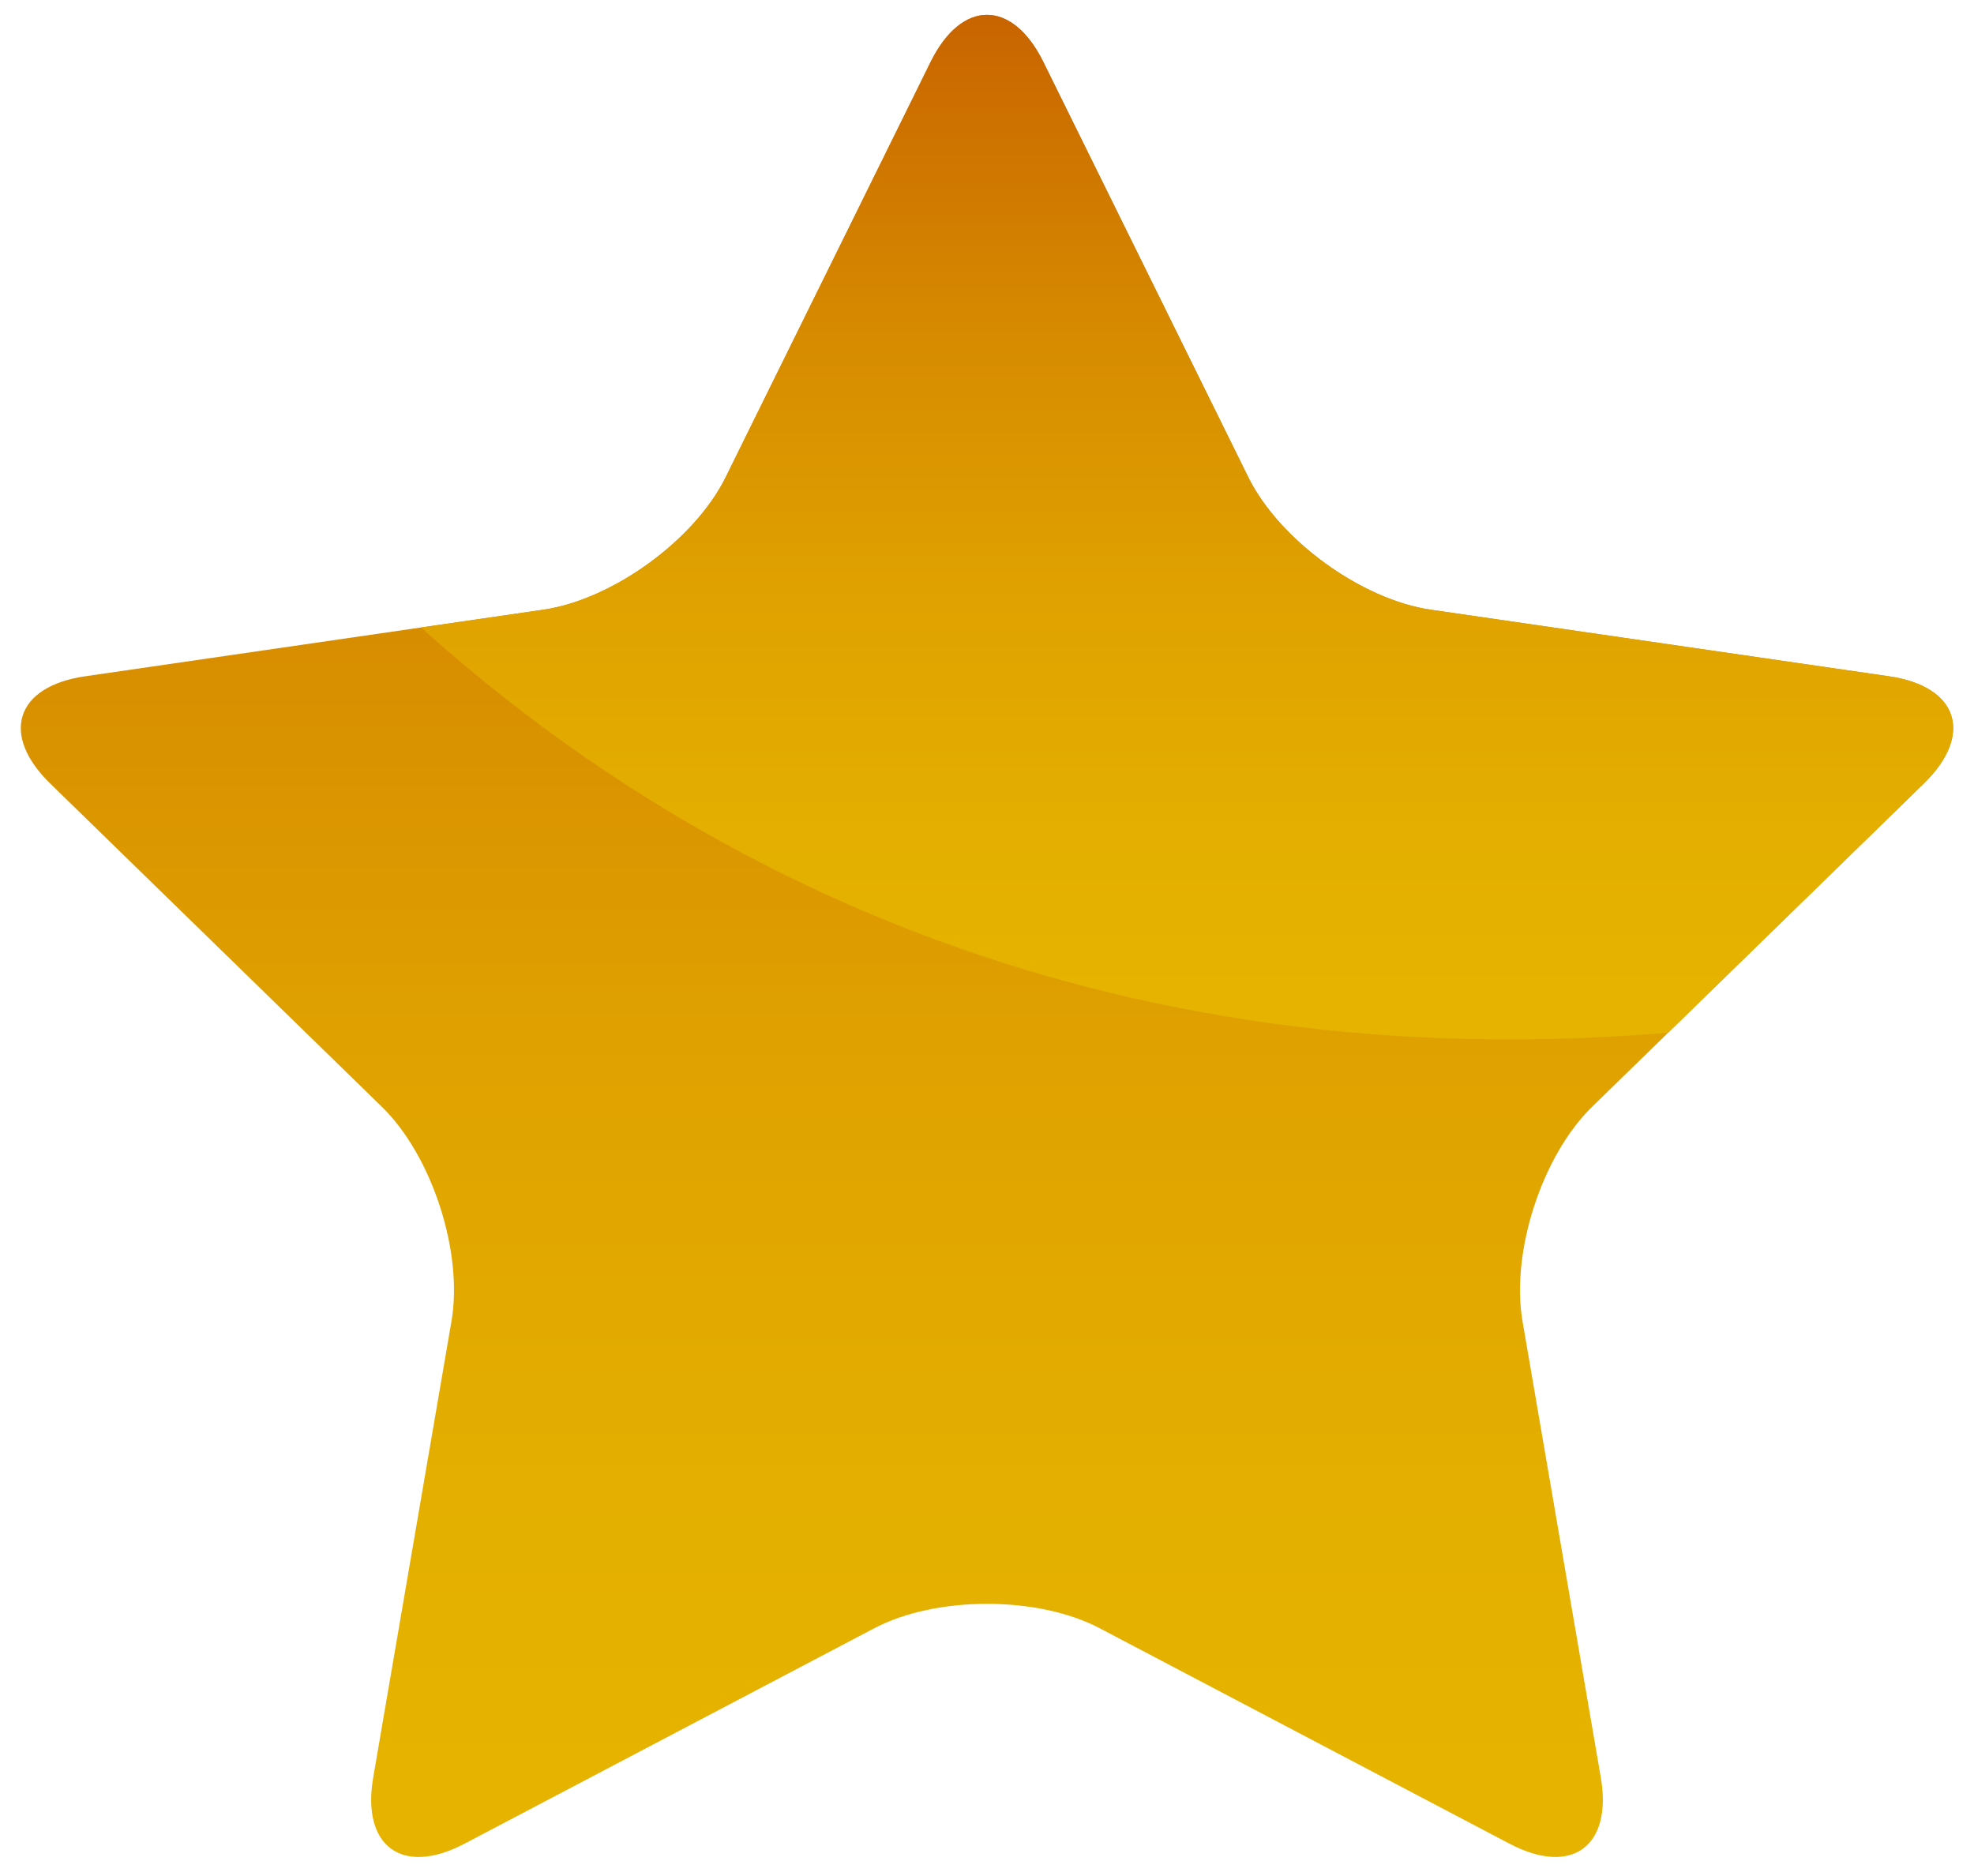
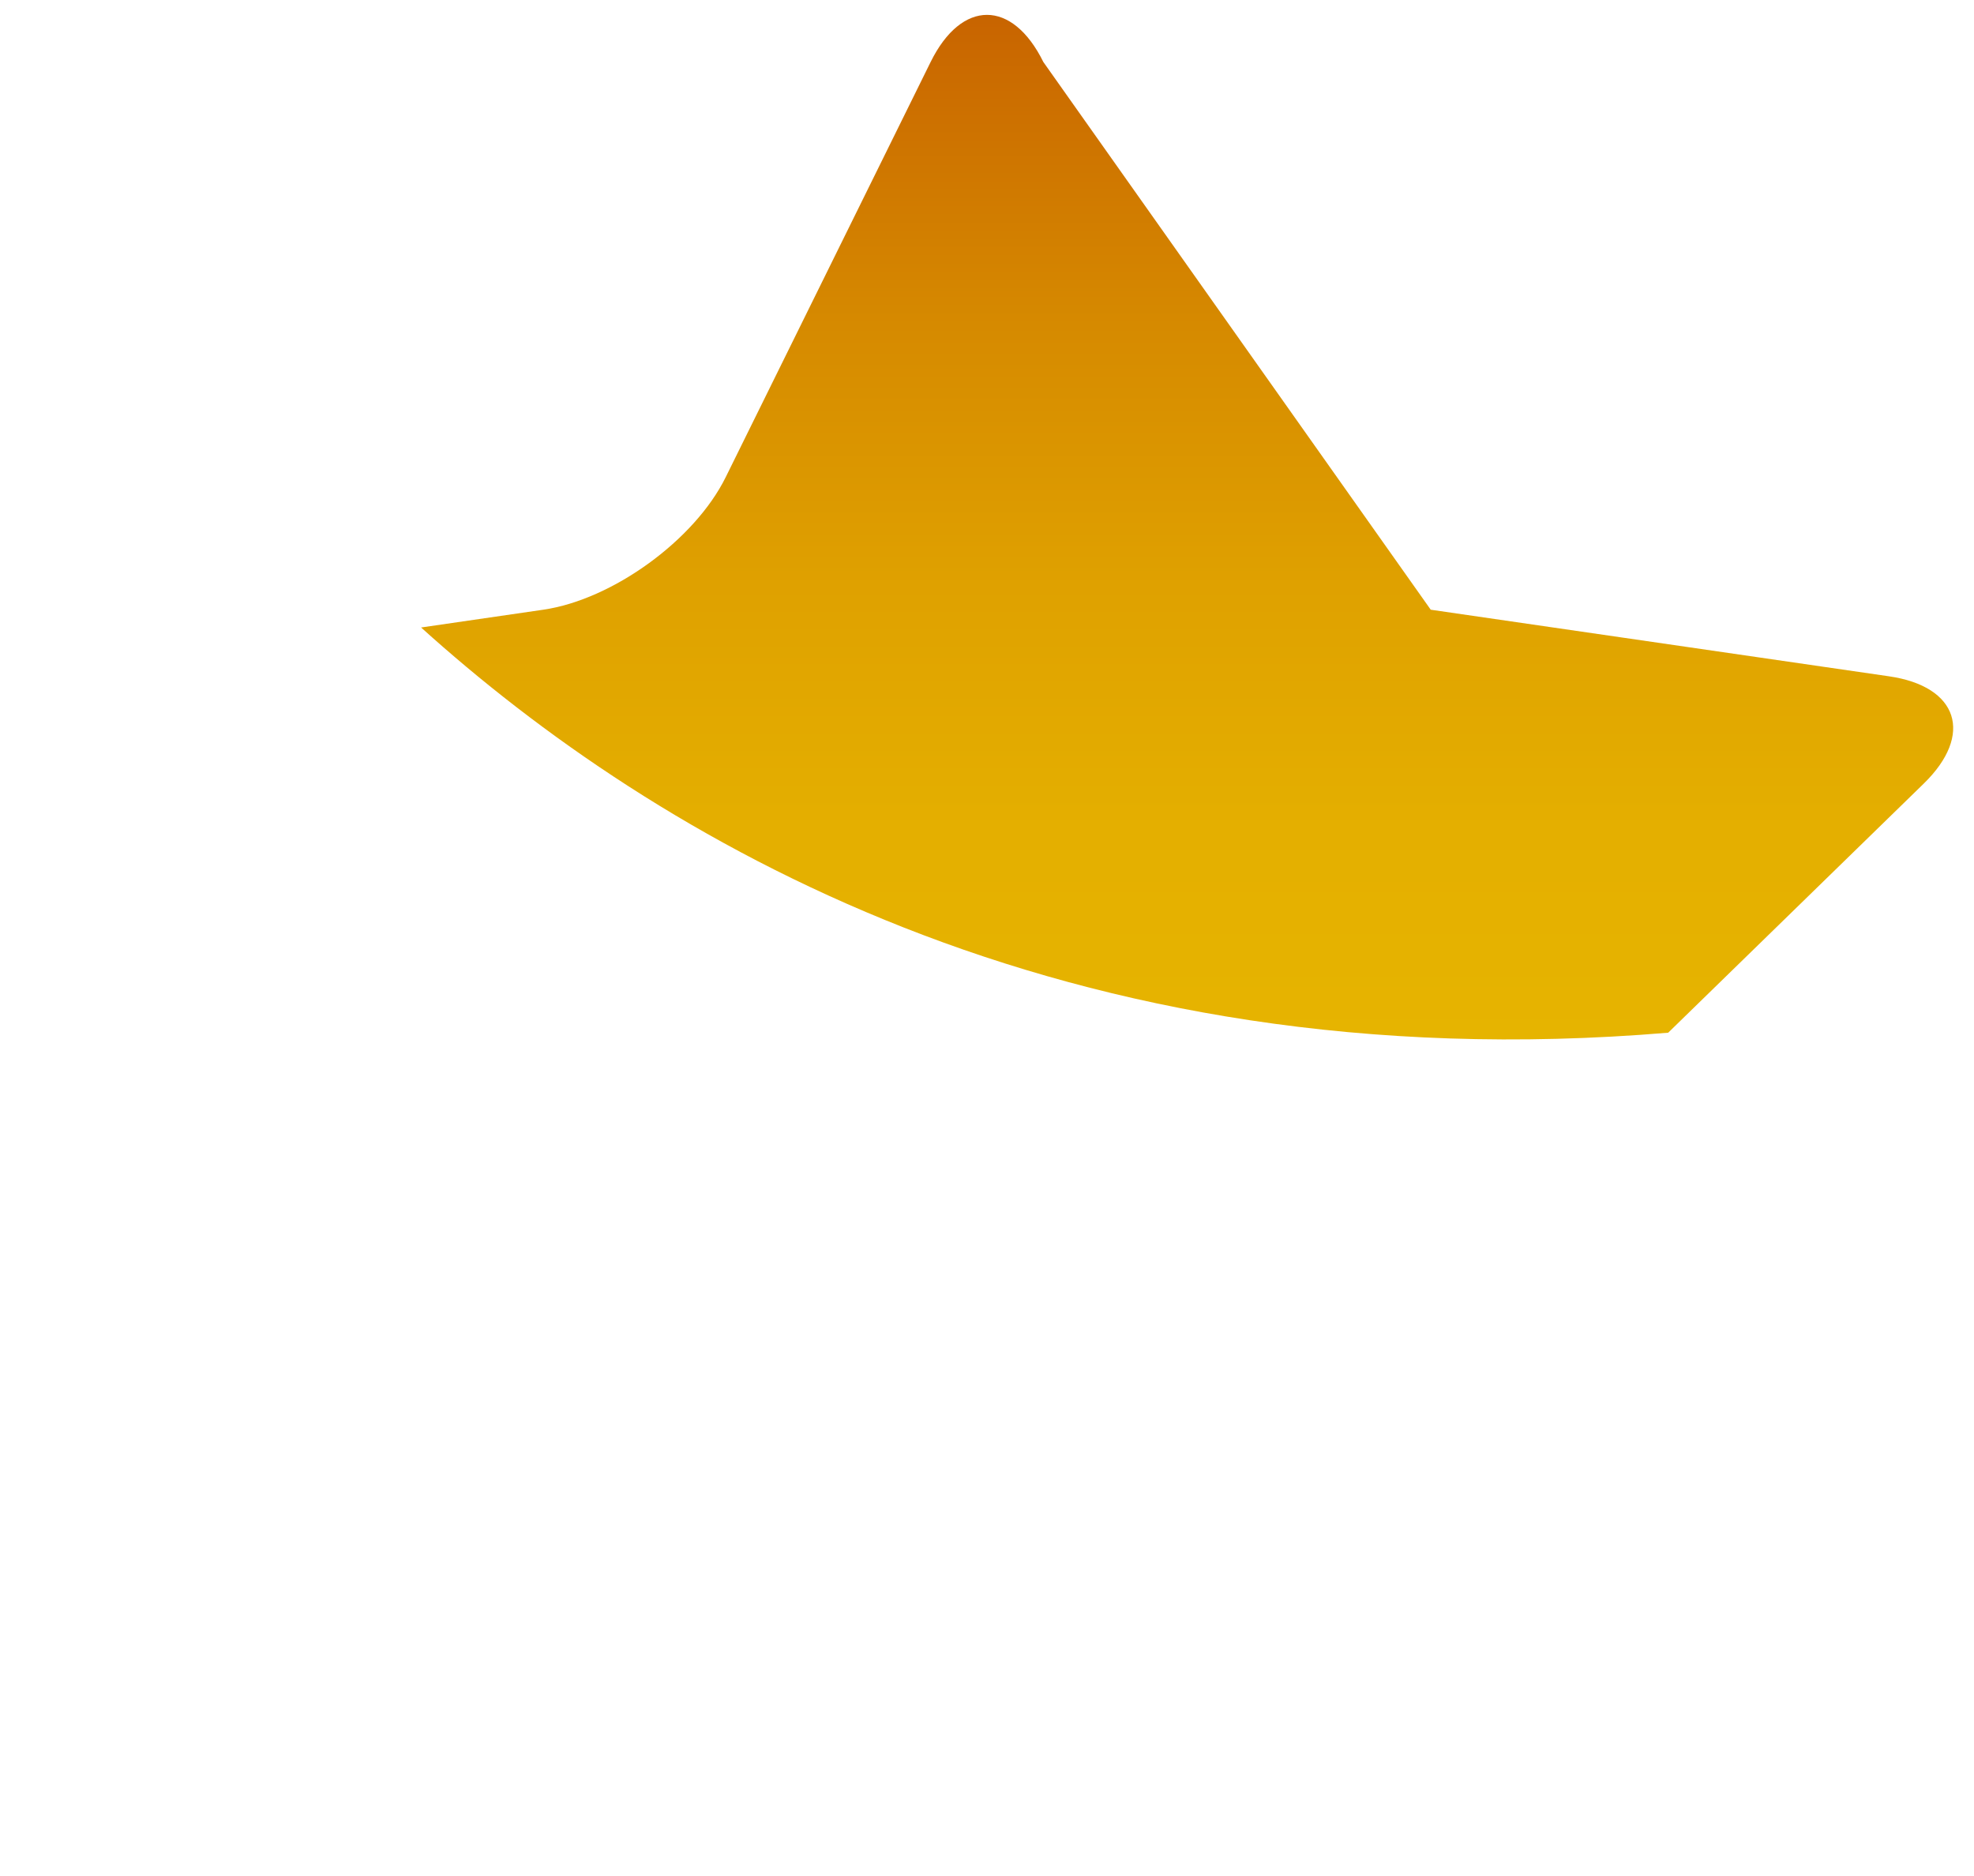
<svg xmlns="http://www.w3.org/2000/svg" xmlns:xlink="http://www.w3.org/1999/xlink" height="63.1" preserveAspectRatio="xMidYMid meet" version="1.0" viewBox="-0.7 -0.5 66.4 63.1" width="66.4" zoomAndPan="magnify">
  <g>
    <g>
      <linearGradient gradientUnits="userSpaceOnUse" id="a" x1="32.5" x2="32.5" xlink:actuate="onLoad" xlink:show="other" xlink:type="simple" y1="61.967" y2="0">
        <stop offset="0" stop-color="#e6b400" />
        <stop offset=".205" stop-color="#e4af00" />
        <stop offset=".443" stop-color="#dfa100" />
        <stop offset=".697" stop-color="#d68a00" />
        <stop offset=".962" stop-color="#ca6900" />
        <stop offset="1" stop-color="#c86400" />
      </linearGradient>
-       <path d="M30.604,1.585c1.043-2.113,2.748-2.113,3.791,0l6.894,13.968 c1.043,2.112,3.805,4.118,6.137,4.457l15.414,2.24c2.332,0.338,2.859,1.961,1.172,3.606L52.857,36.729 c-1.688,1.644-2.742,4.89-2.344,7.212l2.634,15.352c0.397,2.322-0.982,3.325-3.068,2.229l-13.787-7.249 c-2.085-1.096-5.499-1.096-7.584,0l-13.787,7.249c-2.086,1.097-3.466,0.094-3.067-2.229l2.633-15.352 c0.399-2.322-0.656-5.567-2.344-7.212L0.988,25.856c-1.688-1.646-1.16-3.268,1.172-3.606l15.414-2.24 c2.332-0.339,5.094-2.345,6.136-4.457L30.604,1.585z" fill="url(#a)" />
    </g>
    <linearGradient gradientUnits="userSpaceOnUse" id="b" x1="39.232" x2="39.232" xlink:actuate="onLoad" xlink:show="other" xlink:type="simple" y1="34.465" y2="0">
      <stop offset="0" stop-color="#e6b400" />
      <stop offset=".205" stop-color="#e4af00" />
      <stop offset=".443" stop-color="#dfa100" />
      <stop offset=".697" stop-color="#d68a00" />
      <stop offset=".962" stop-color="#ca6900" />
      <stop offset="1" stop-color="#c86400" />
    </linearGradient>
-     <path d="M62.84,22.25l-15.414-2.24c-2.332-0.339-5.094-2.345-6.137-4.457L34.395,1.585 c-1.043-2.113-2.748-2.113-3.791,0L23.71,15.553c-1.042,2.112-3.804,4.118-6.136,4.457l-4.11,0.598 c7.803,7.042,21.541,15.34,41.949,13.631l8.599-8.382C65.699,24.211,65.172,22.588,62.84,22.25z" fill="url(#b)" />
+     <path d="M62.84,22.25l-15.414-2.24L34.395,1.585 c-1.043-2.113-2.748-2.113-3.791,0L23.71,15.553c-1.042,2.112-3.804,4.118-6.136,4.457l-4.11,0.598 c7.803,7.042,21.541,15.34,41.949,13.631l8.599-8.382C65.699,24.211,65.172,22.588,62.84,22.25z" fill="url(#b)" />
  </g>
</svg>